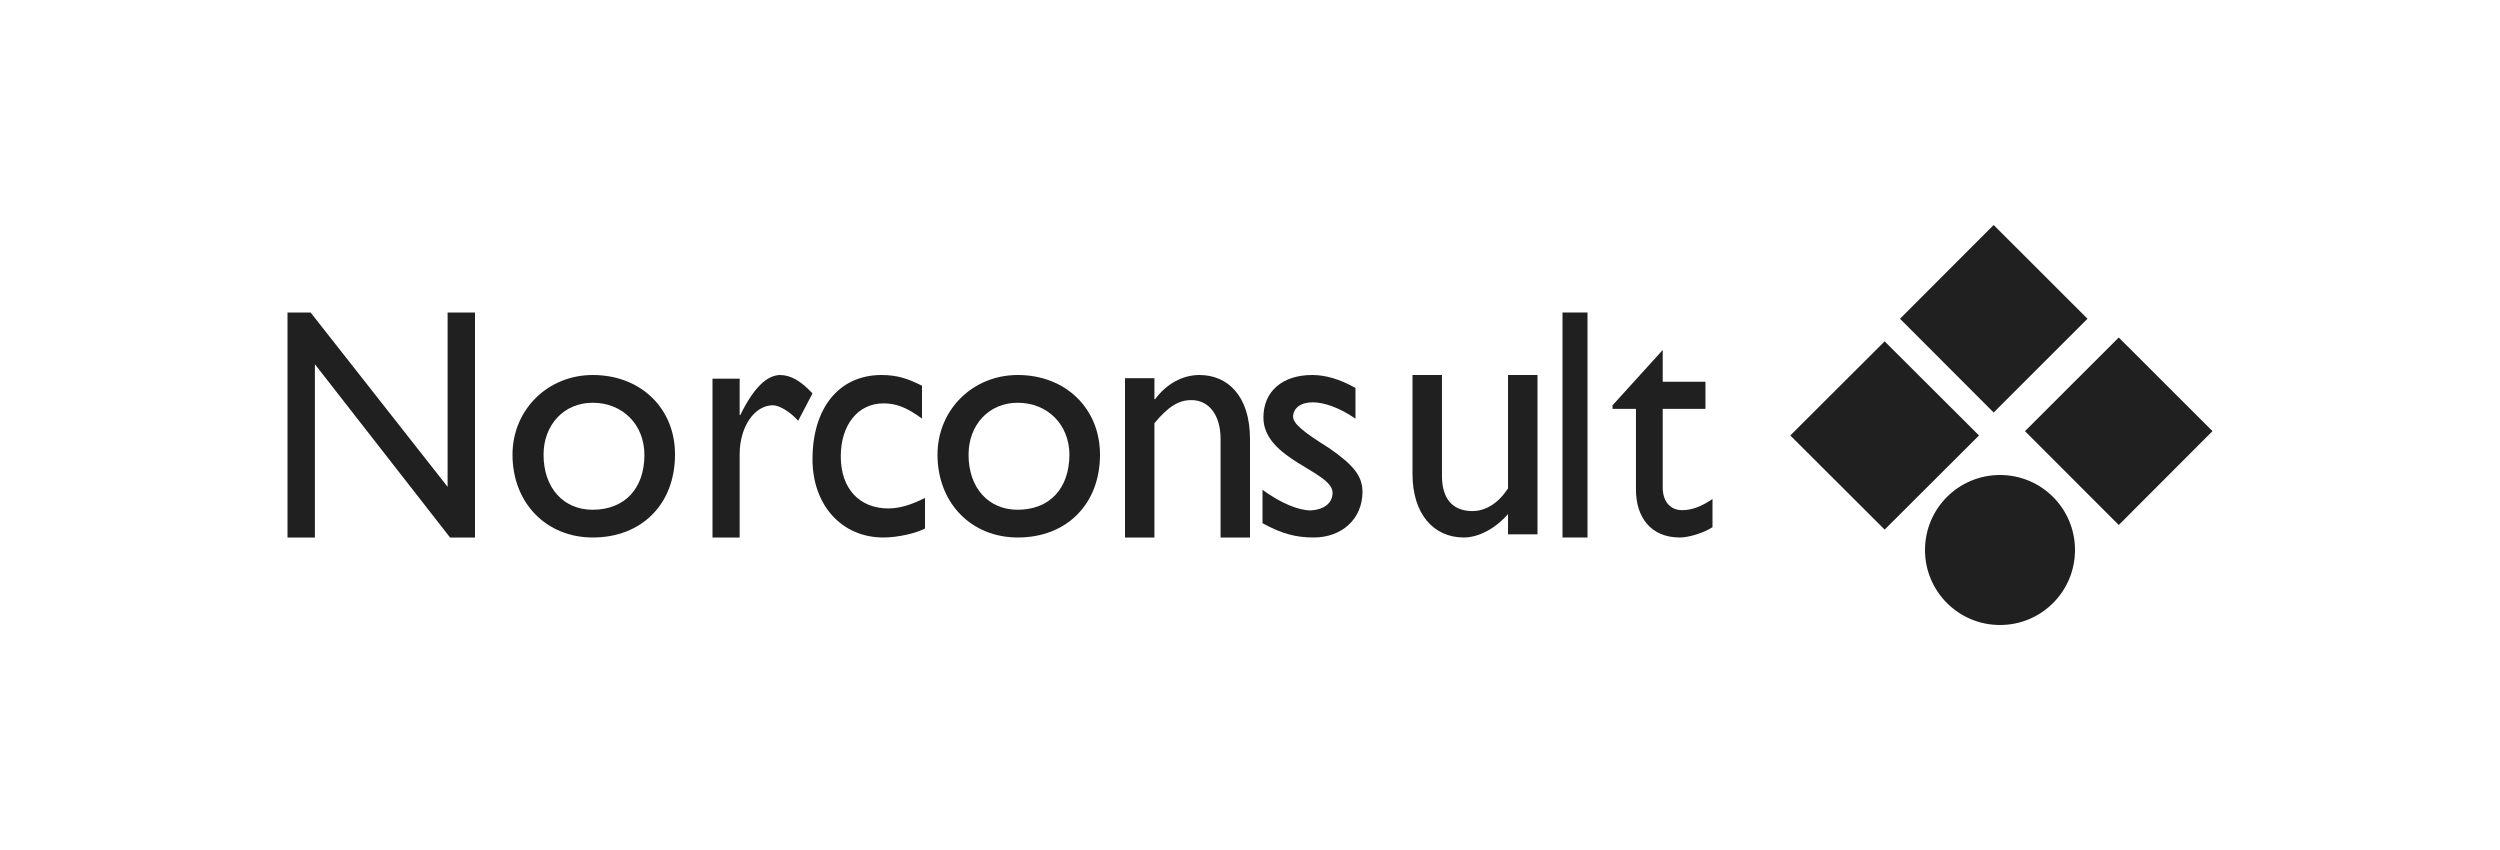
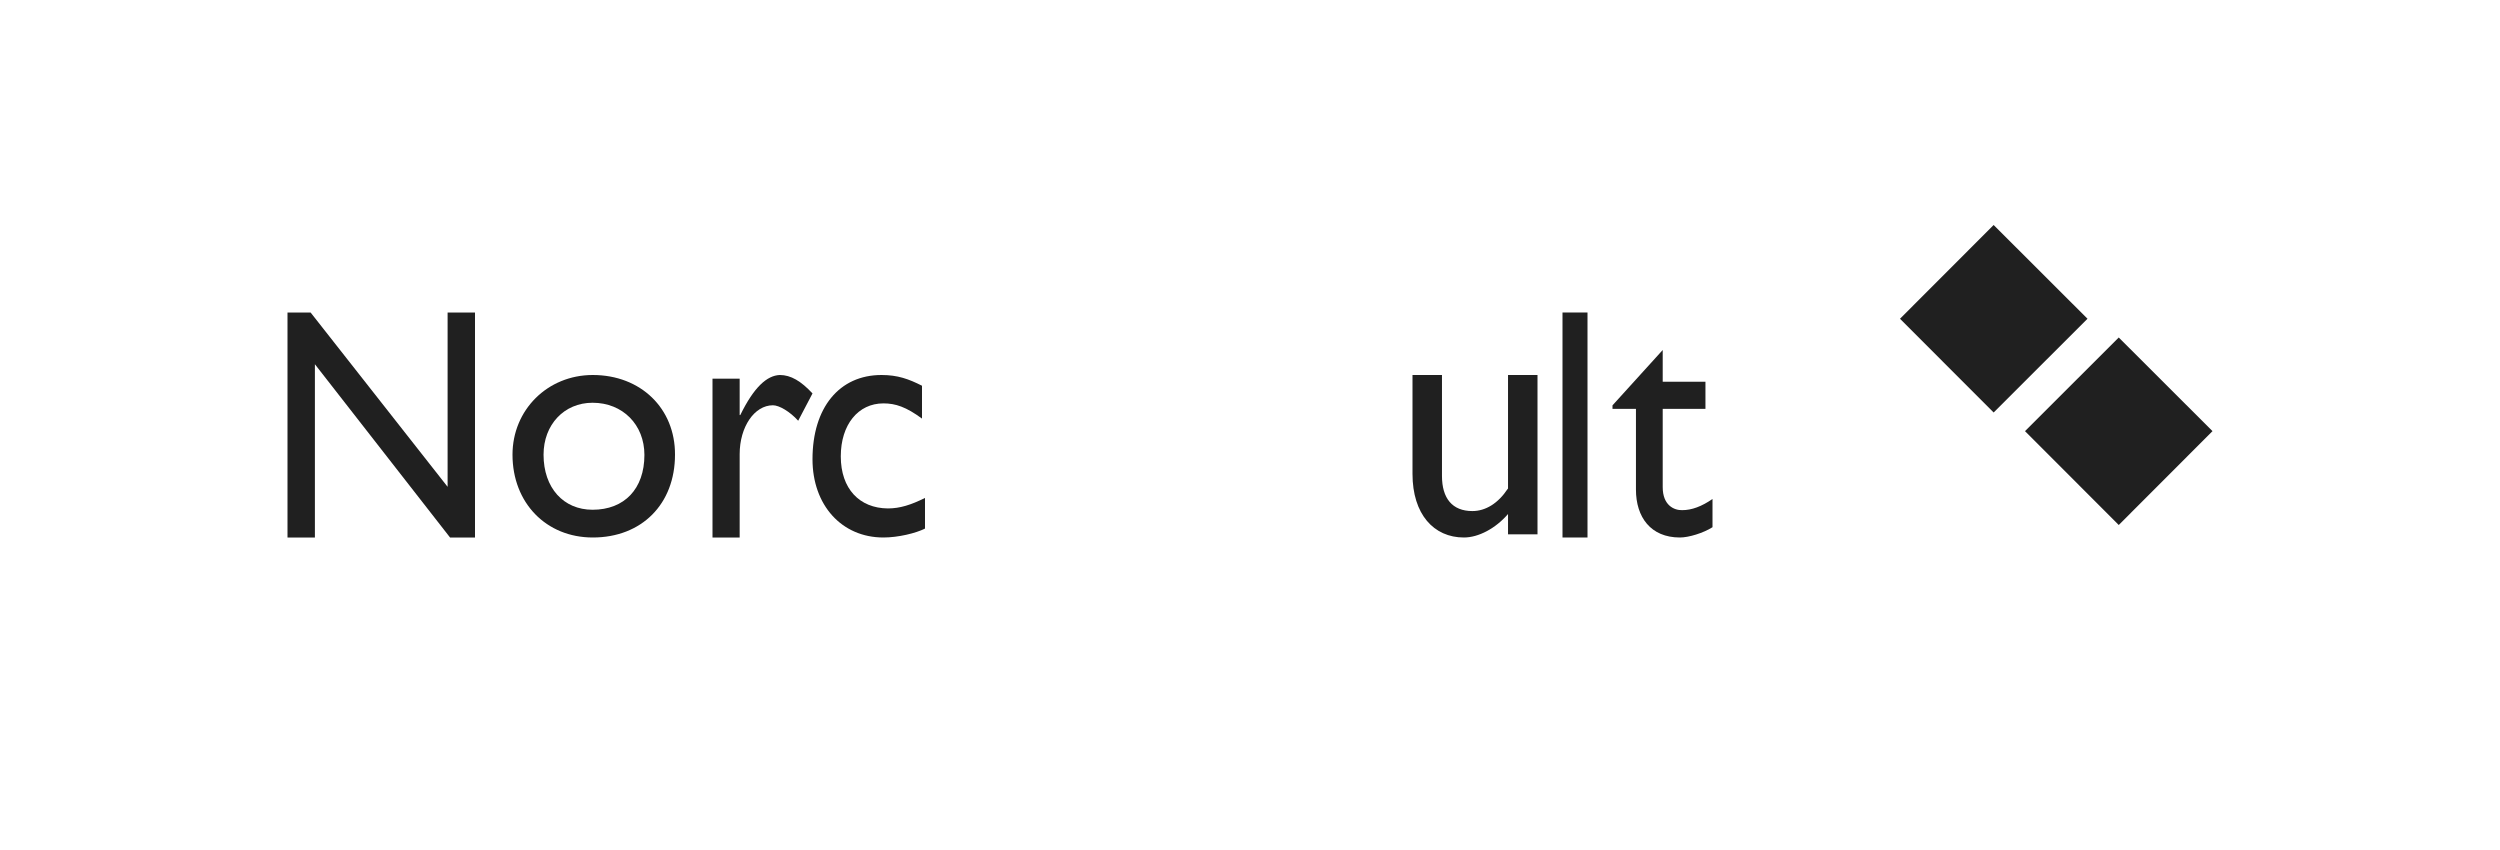
<svg xmlns="http://www.w3.org/2000/svg" width="200px" height="68px" viewBox="0 0 200 68" version="1.1">
  <title>Logo_norconsult@1x</title>
  <desc>Created with Sketch.</desc>
  <g id="Logo_norconsult" stroke="none" stroke-width="1" fill="none" fill-rule="evenodd">
    <rect fill="#FFFFFF" x="0" y="0" width="200" height="68" />
    <g id="norconsult" transform="translate(23, 18)" fill="#202020" fill-rule="nonzero">
      <polygon id="Path" points="12.808 20.945 1.848 7 0 7 0 25 2.192 25 2.192 11.139 13.004 25 15 25 15 7 12.808 7" />
      <path d="M24.425,12 C20.802,12 18,14.793 18,18.375 C18,22.225 20.69,25 24.425,25 C28.329,25 31,22.332 31,18.375 C31.018,14.668 28.254,12 24.425,12 Z M24.407,22.78 C22.072,22.78 20.484,21.025 20.484,18.375 C20.484,15.975 22.128,14.22 24.407,14.22 C26.816,14.22 28.553,15.975 28.553,18.393 C28.553,21.114 26.947,22.78 24.407,22.78 Z" id="Shape" />
      <path d="M36.223,15.204 L36.173,15.204 L36.173,12.291 L34,12.291 L34,25 L36.173,25 L36.173,18.336 C36.173,16.151 37.352,14.422 38.834,14.422 C39.339,14.422 40.198,14.931 40.855,15.66 L42,13.475 C41.091,12.492 40.265,12 39.389,12 C38.362,12.036 37.318,12.965 36.223,15.204 Z" id="Path" />
      <path d="M44.263,18.509 C44.263,15.97 45.651,14.271 47.674,14.271 C48.651,14.271 49.491,14.557 50.76,15.487 L50.76,12.858 C49.697,12.322 48.823,12 47.52,12 C44.143,12 42,14.611 42,18.741 C42,22.407 44.331,25 47.674,25 C48.84,25 50.263,24.66 51,24.285 L51,21.835 C49.886,22.389 48.994,22.675 48.034,22.675 C45.754,22.657 44.263,21.102 44.263,18.509 Z" id="Path" />
-       <path d="M58.425,12 C54.802,12 52,14.793 52,18.375 C52,22.225 54.69,25 58.425,25 C62.329,25 65,22.332 65,18.375 C65,14.668 62.236,12 58.425,12 Z M58.407,22.78 C56.072,22.78 54.484,21.025 54.484,18.375 C54.484,15.975 56.128,14.22 58.407,14.22 C60.816,14.22 62.553,15.975 62.553,18.393 C62.534,21.114 60.947,22.78 58.407,22.78 Z" id="Shape" />
-       <path d="M72.949,12 C71.617,12 70.303,12.712 69.409,13.935 L69.354,13.935 L69.354,12.256 L67,12.256 L67,25 L69.354,25 L69.354,15.853 C70.467,14.52 71.288,14.008 72.31,14.008 C73.734,14.008 74.646,15.232 74.646,17.112 L74.646,25 L77,25 L77,17.131 C77,13.643 75.193,12 72.949,12 Z" id="Path" />
-       <path d="M83.315,17.837 C81.247,16.548 80.449,15.886 80.449,15.331 C80.449,14.668 81.048,14.185 82.009,14.185 C82.88,14.185 84.113,14.579 85.438,15.492 L85.438,13.039 C84.204,12.34 83.061,12 81.973,12 C79.615,12 78.073,13.289 78.073,15.402 C78.073,18.769 83.605,19.7 83.605,21.419 C83.605,22.314 82.825,22.78 81.864,22.833 C80.921,22.833 79.524,22.296 78,21.186 L78,23.854 C79.524,24.696 80.667,25 82.1,25 C84.331,25 86,23.532 86,21.329 C85.982,20.058 85.274,19.198 83.315,17.837 Z" id="Path" />
      <path d="M97.623,21.098 C96.856,22.265 95.85,22.885 94.79,22.885 C93.181,22.885 92.358,21.864 92.358,20.077 L92.358,12 L90,12 L90,19.913 C90,23.14 91.7,25 94.113,25 C95.283,25 96.654,24.271 97.642,23.122 L97.642,24.745 L100,24.745 L100,12 L97.642,12 L97.642,21.098 L97.623,21.098 Z" id="Path" />
      <rect id="Rectangle" x="102" y="7" width="2" height="18" />
      <path d="M110.017,20.974 L110.017,14.708 L113.436,14.708 L113.436,12.538 L110.017,12.538 L110.017,10 L106,14.428 L106,14.708 L107.876,14.708 L107.876,21.167 C107.876,23.372 109.054,25 111.394,25 C112.091,25 113.253,24.65 114,24.177 L114,21.919 C113.137,22.515 112.34,22.812 111.577,22.812 C110.929,22.83 110.017,22.427 110.017,20.974 Z" id="Path" />
      <polygon id="Path" points="144 7.5 136.491 0 129 7.5 136.491 15" />
-       <polygon id="Rectangle" transform="translate(127.772, 16.837) rotate(-45) translate(-127.772, -16.837) " points="122.434 11.5 133.096 11.513 133.109 22.175 122.447 22.162" />
      <polygon id="Path" points="146.5 9 139 16.491 146.5 24 154 16.491" />
-       <path d="M137,20 C133.682,20 131,22.682 131,26 C131,29.318 133.682,32 137,32 C140.318,32 143,29.318 143,26 C143,22.682 140.318,20 137,20 Z" id="Path" />
    </g>
  </g>
</svg>